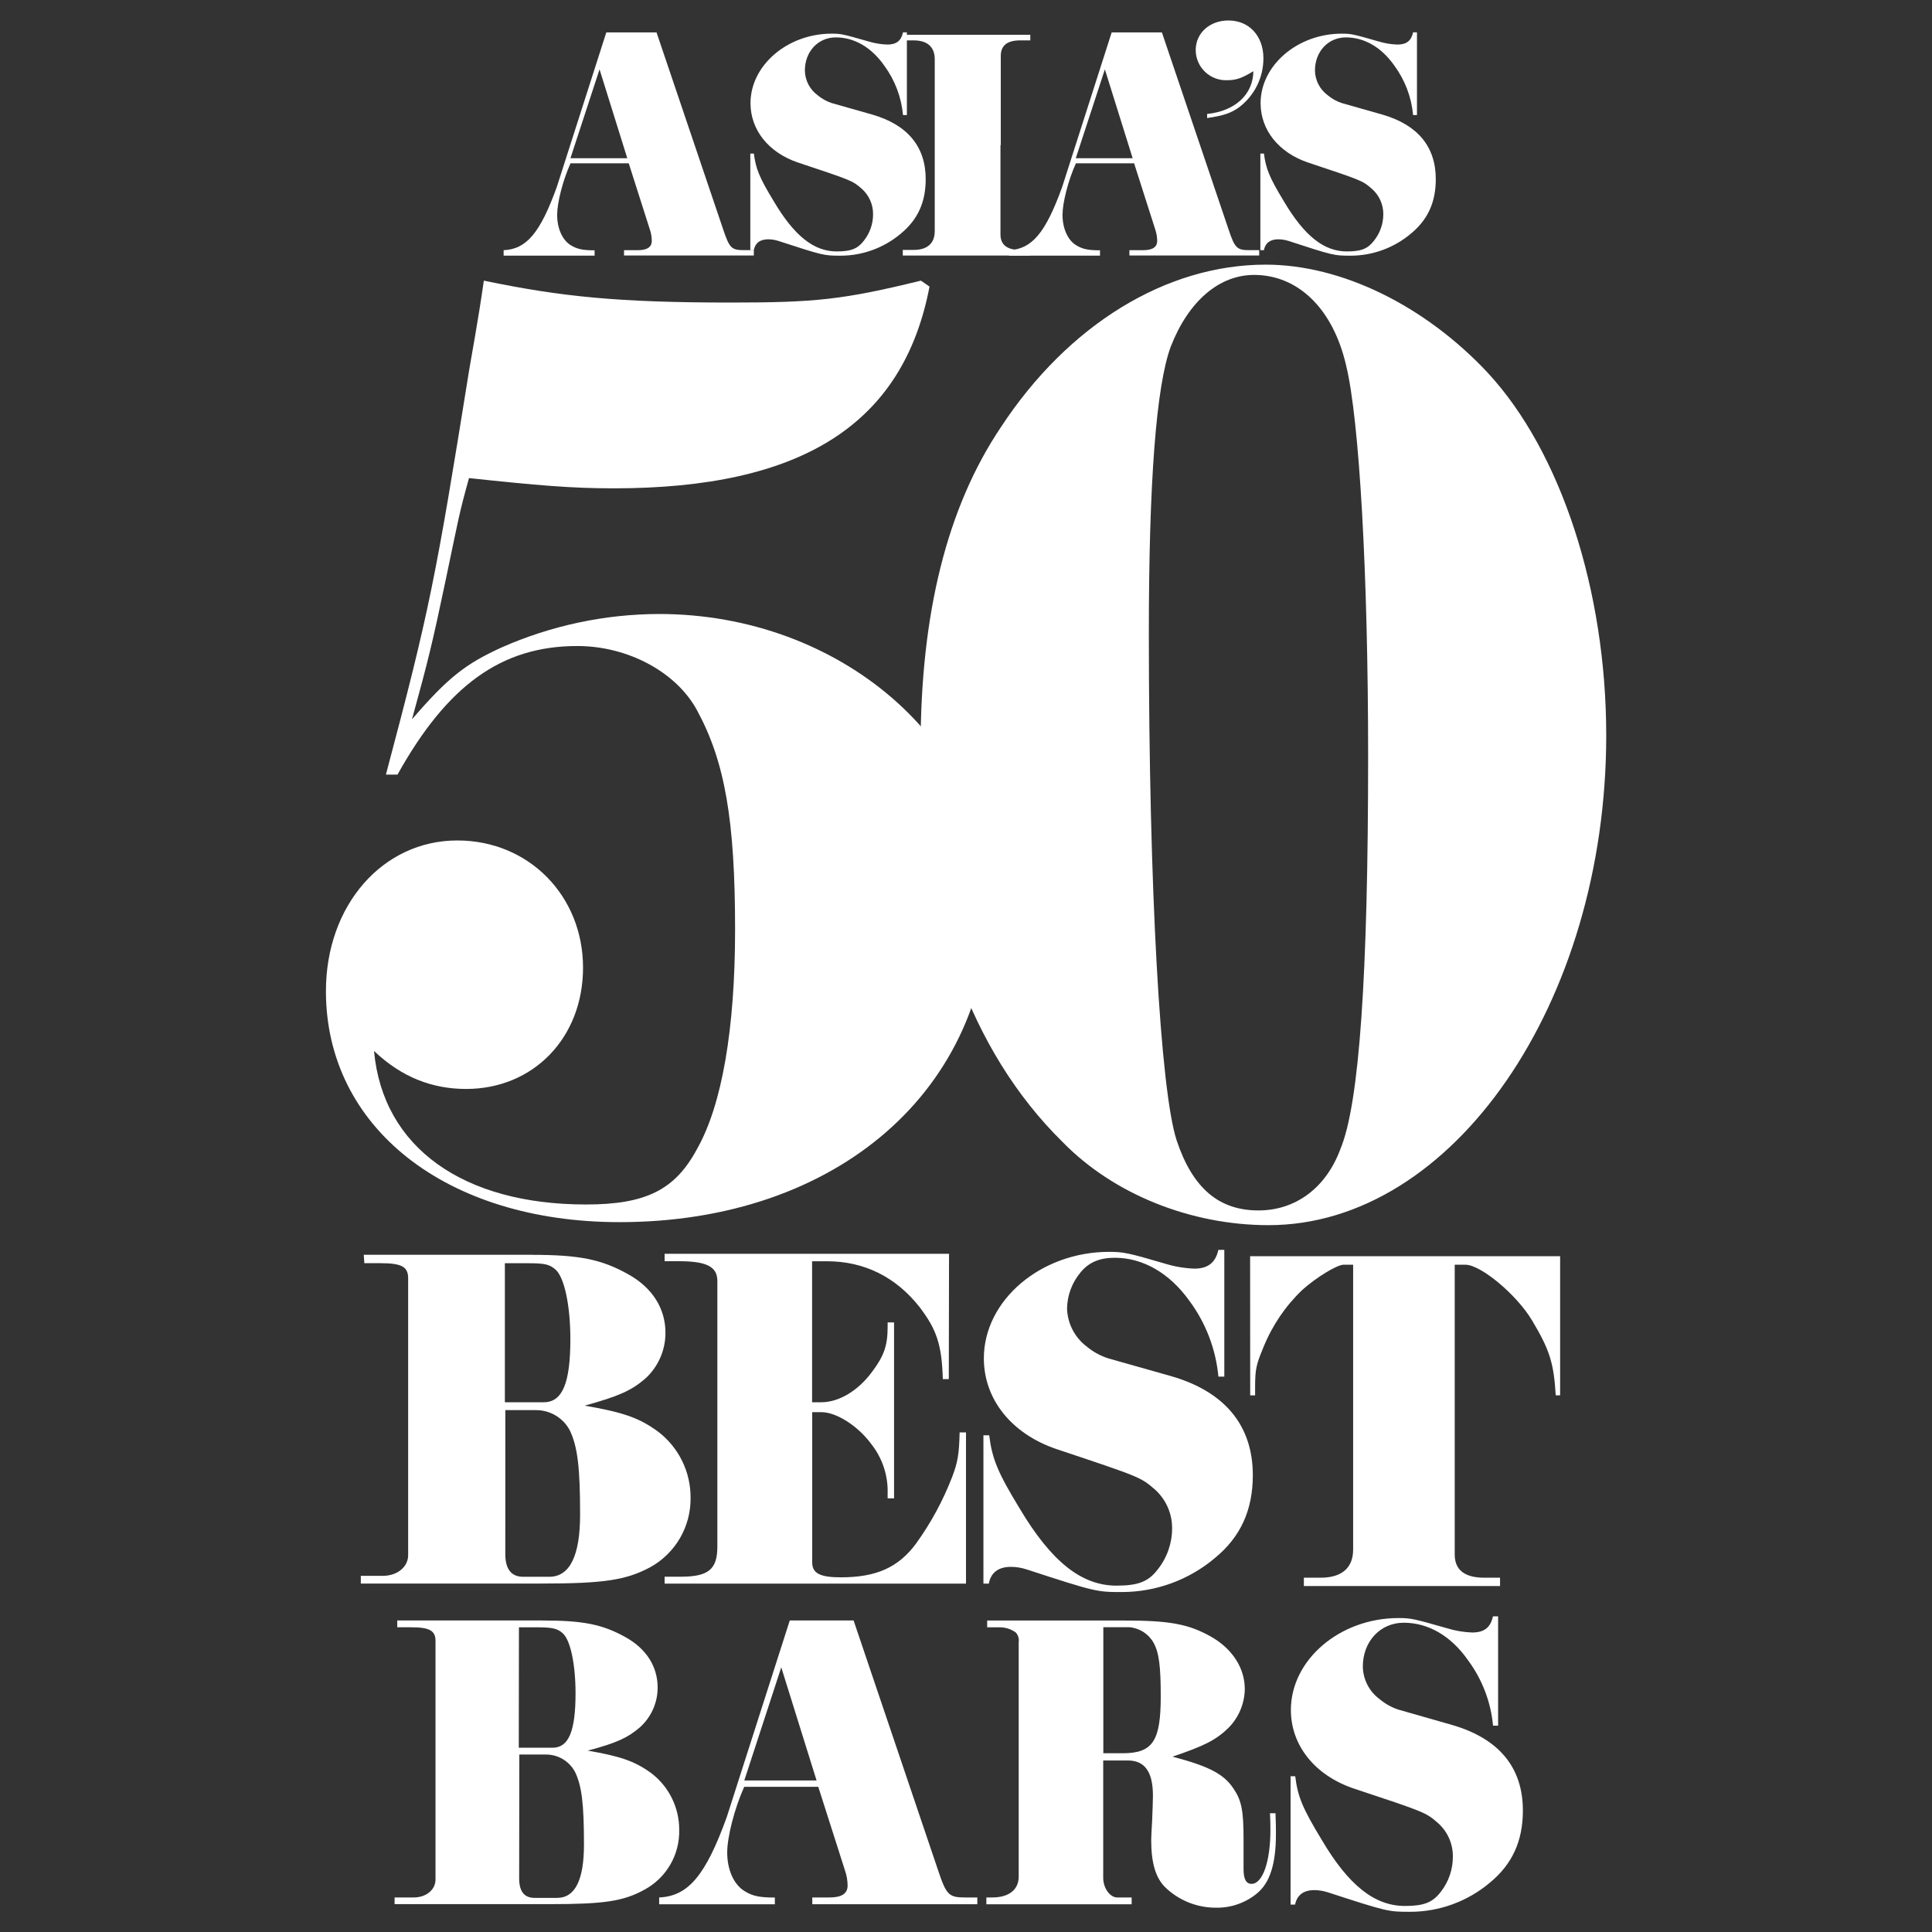
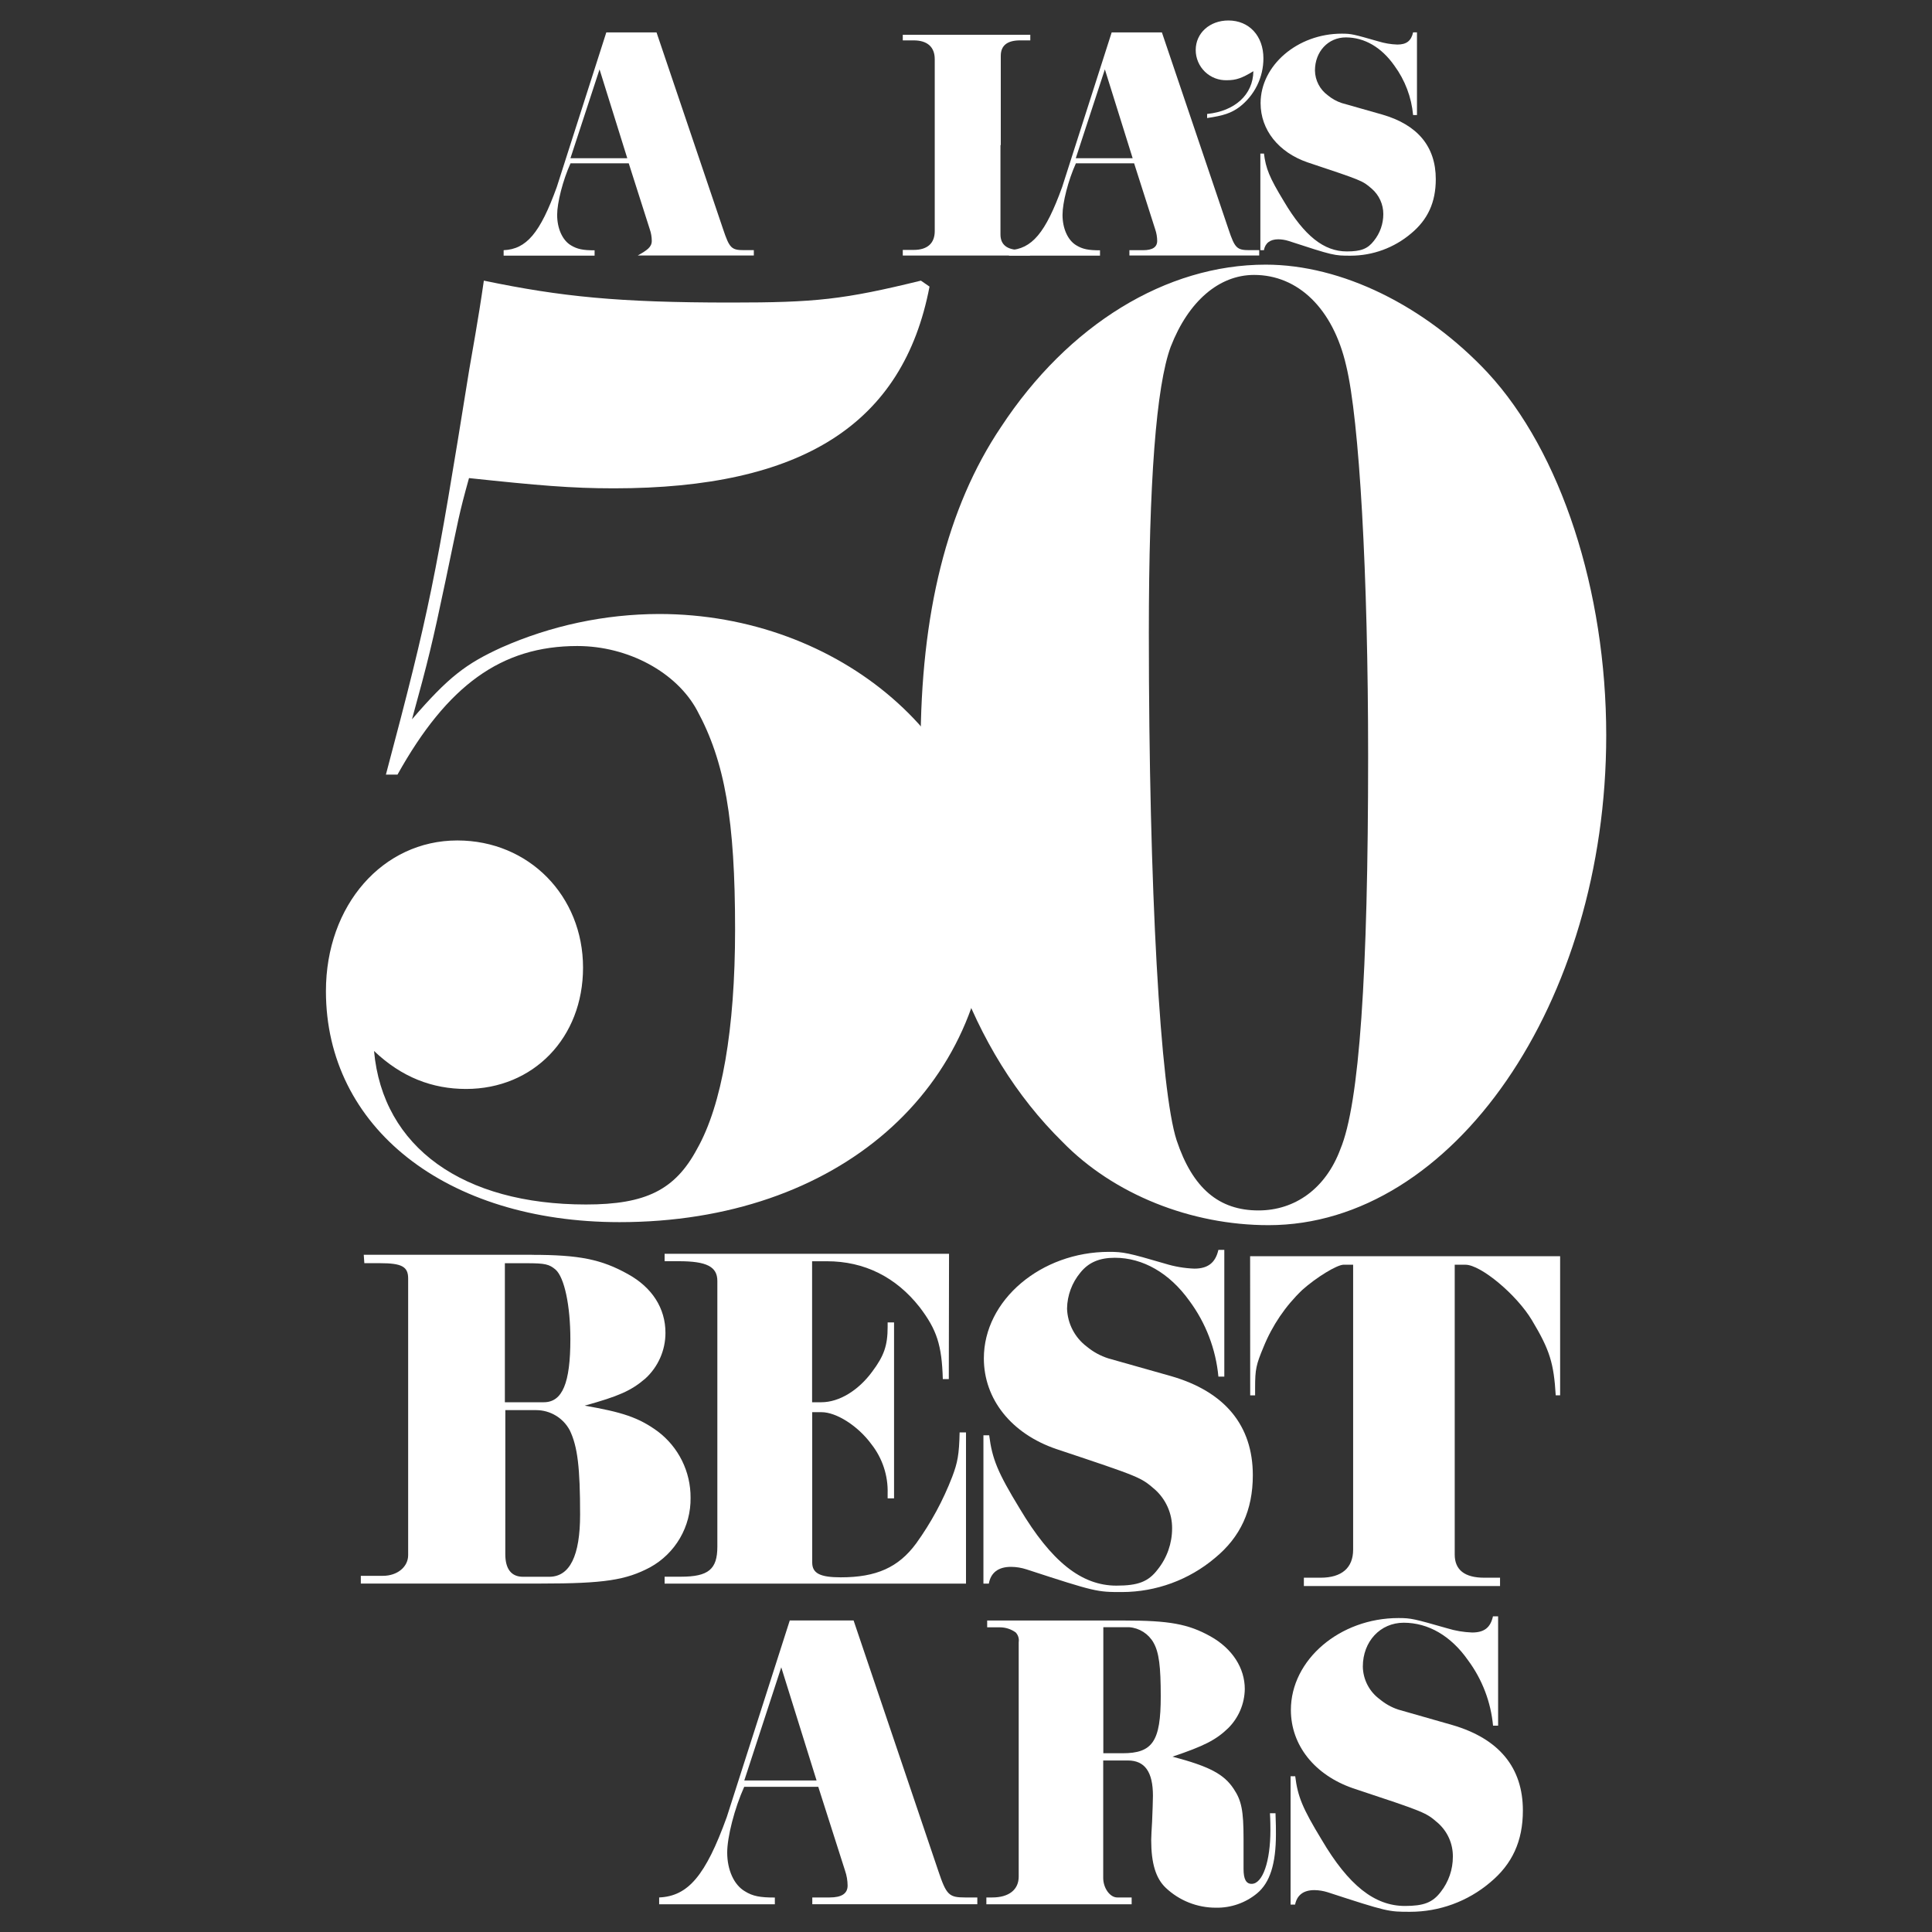
<svg xmlns="http://www.w3.org/2000/svg" width="500" height="500" viewBox="0 0 500 500" fill="none">
  <rect x="0" y="0" width="500" height="500" fill="#333333" stroke="none" />
  <g clip-path="url(#clip0_1_597)">
    <rect width="500" height="500" />
    <path d="M240.56 74.17C233.75 109.73 207.64 126.38 158.84 126.38C147.84 126.38 139.17 125.62 121.38 123.73C118.74 133.2 118.74 133.95 115.32 150.22C111.9 166.49 110.79 171.02 106.62 186.16C116.08 175.16 120.62 171.78 129.7 167.61C142.568 161.904 156.483 158.938 170.56 158.9C217.47 158.9 256.06 192.2 256.06 233.06C256.06 281.86 216.72 316.29 160.35 316.29C115.35 316.29 84.35 291.71 84.35 256.51C84.35 234.2 99.11 217.51 118.35 217.51C136.9 217.51 150.89 231.89 150.89 250.42C150.89 268.59 138.03 281.82 120.62 281.82C111.92 281.82 103.97 278.82 96.8 271.99C99.07 296.99 119.88 311.72 151.65 311.72C167.17 311.72 174.73 307.93 180.4 297.34C186.83 285.99 190.24 266.34 190.24 240.57C190.24 212.21 187.59 197.07 180.4 183.84C175.1 174.01 162.61 167.19 149.4 167.19C129.72 167.19 115.73 177.41 102.87 200.47H99.87C111.23 157.74 112.74 149.8 121.43 95.71C122.19 91.16 123.7 83.22 125.22 72.63C145.22 76.79 160.02 78.3 189.16 78.3C211.09 78.3 218.28 77.54 238.33 72.63L240.56 74.17Z" fill="white" />
    <path d="M385.05 96.5C403.96 116.92 415.69 152.86 415.69 190.32C415.69 259.56 375.98 317.07 328.3 317.07C308.25 317.07 288.2 309.12 274.95 295.5C251.11 272.03 238.25 236.09 238.25 193.35C238.25 158.9 245.07 131.29 259.07 110.49C276.48 84 301.82 68.49 327.56 68.49C347.22 68.49 368.77 79.1 385.05 96.49M303 89.68C299.21 99.9 297.32 124.86 297.32 163.84C297.32 230.4 300.32 282.25 304.51 295.11C308.67 307.59 315.51 313.26 325.69 313.26C335.15 313.26 343.1 307.59 346.89 297.39C351.8 285.65 354.07 252.39 354.07 195.6C354.07 148.7 351.8 108.6 348.38 94.6C344.98 79.84 335.91 71.15 324.56 71.15C315.49 71.15 307.56 77.97 303 89.69" fill="white" />
    <path d="M312.43 29.49C319.62 28.75 324.29 24.49 324.37 18.43C321.42 20.23 319.89 20.76 317.56 20.76C316.509 20.799 315.461 20.626 314.478 20.25C313.496 19.875 312.599 19.305 311.842 18.575C311.085 17.845 310.483 16.969 310.072 16.001C309.661 15.033 309.449 13.992 309.45 12.94C309.45 8.55 313.08 5.3 317.91 5.3C323.28 5.3 326.97 9.3 326.97 15.09C326.974 17.525 326.417 19.929 325.341 22.114C324.266 24.299 322.702 26.207 320.77 27.69C318.62 29.28 316.64 29.93 312.4 30.55V29.49H312.43Z" fill="white" />
    <path d="M137.64 324.75C149.89 324.75 155.64 325.9 162.53 329.75C168.77 333.2 172.22 338.57 172.22 344.94C172.222 347.168 171.759 349.372 170.86 351.411C169.961 353.45 168.647 355.279 167 356.78C163.3 359.96 160 361.37 151.31 363.78C160.86 365.44 165.2 366.78 170.18 370.41C172.85 372.411 175.013 375.011 176.496 378C177.979 380.988 178.741 384.283 178.72 387.62C178.771 391.289 177.822 394.902 175.976 398.073C174.13 401.244 171.456 403.853 168.24 405.62C162.01 408.92 156.38 409.82 140.06 409.82H93.38V407.82H99.12C102.83 407.82 105.63 405.51 105.63 402.47V330.86C105.63 327.8 103.97 326.91 98.36 326.91H94.29L94.14 324.74H137.64V324.75ZM130.64 362.9H140.73C145.57 362.9 147.61 357.9 147.61 346.58C147.61 337.91 146.08 330.64 143.79 328.58C142.13 327.18 141.1 326.92 136.27 326.92H130.66V362.92L130.64 362.9ZM130.77 402.2C130.77 406.02 132.3 408.07 135.36 408.07H142.13C147.49 408.07 150.13 402.59 150.13 391.98C150.13 379.88 149.49 374.38 147.46 370.17C146.623 368.594 145.373 367.274 143.844 366.353C142.315 365.432 140.565 364.944 138.78 364.94H130.78L130.77 402.2Z" fill="white" />
    <path d="M245.55 356.91H244C243.74 348.11 242.47 344.16 238 338.29C231.88 330.51 223.72 326.41 214 326.41H210.17V362.9H212.58C217.18 362.9 222.16 359.84 225.72 354.99C228.78 350.9 229.72 348.24 229.72 343.39V342.24H231.38V387.77H229.72V386.5C229.855 381.888 228.365 377.375 225.51 373.75C222.06 369.03 216.45 365.47 212.62 365.47H210.2V404.38C210.2 407.18 212.25 408.21 217.6 408.21C226.77 408.21 232.52 405.67 237.12 399.41C240.947 394.095 244.076 388.311 246.43 382.2C247.83 378.51 248.22 376.46 248.35 370.71H250V409.84H172V408.05H176.21C183.35 408.05 185.65 406.13 185.65 400.27V331.51C185.65 327.8 182.85 326.4 175.71 326.4H172V324.48H245.61L245.55 356.91Z" fill="white" />
    <path d="M256 371.45C256.78 377.57 258.16 381 263.92 390.45C272.07 404.1 279.86 410.36 288.92 410.36C294.53 410.36 297.2 409.36 299.63 406.15C302.03 403.142 303.338 399.408 303.34 395.56C303.357 393.658 302.968 391.774 302.199 390.034C301.43 388.294 300.298 386.738 298.88 385.47C295.19 382.29 295.19 382.29 273.38 375.01C261.77 371.06 254.62 362.13 254.62 351.54C254.62 336.47 269.41 323.98 287.01 323.98C290.72 323.98 292.01 324.24 301.55 327.04C303.993 327.794 306.525 328.224 309.08 328.32C312.64 328.32 314.56 326.78 315.32 323.46H316.85V356.26H315.32C314.656 349.147 312.051 342.353 307.79 336.62C302.68 329.48 295.79 325.51 288.53 325.51C284.58 325.51 281.76 326.67 279.6 329.35C277.422 331.969 276.205 335.254 276.15 338.66C276.212 340.578 276.703 342.458 277.587 344.16C278.472 345.863 279.727 347.346 281.26 348.5C282.914 349.874 284.819 350.913 286.87 351.56L303.07 356.14C316.96 360.14 324.23 368.9 324.23 381.78C324.23 390.84 321.04 397.78 314.41 403.22C307.693 408.883 299.196 411.998 290.41 412.02C283.9 412.02 283.64 412.02 265.65 406.15C264.358 405.73 263.009 405.511 261.65 405.5C258.33 405.5 256.41 407.03 255.91 409.84H254.51V371.45H256Z" fill="white" />
    <path d="M323.53 325.11H403.76V361.11H402.62C402.12 352.81 401.09 349.38 396.49 341.72C392.54 335.08 383.23 327.31 379.26 327.31H376.48V402.31C376.48 406.26 379.02 408.31 384.13 408.31H388.21V410.47H337.44V408.31H341.77C347.25 408.31 350.19 405.75 350.19 401.04V327.3H347.77C345.98 327.3 340.63 330.62 337.05 333.81C332.687 337.973 329.261 343.019 327 348.61C325.08 353.2 324.82 354.35 324.82 359.18V361.12H323.55L323.53 325.11Z" fill="white" />
    <path d="M259 37.55V14.45C259 11.8 260.65 10.45 264 10.45H266.64V9H233.64V10.45H236.45C240.01 10.45 241.91 12.17 241.91 15.32V37.55V59.81C241.91 62.96 240.01 64.68 236.45 64.68H233.64V66.13H266.56V64.68H263.92C260.61 64.68 258.92 63.31 258.92 60.68V37.55H259Z" fill="white" />
-     <path d="M102.1 491.06H107.1C110.29 491.06 112.71 489.06 112.71 486.43V424.67C112.71 422.02 111.16 421.14 106.44 421.14H102.81V419.38H140.37C150.94 419.38 155.89 420.38 161.84 423.67C167.24 426.67 170.2 431.26 170.2 436.77C170.195 438.699 169.787 440.605 169.002 442.367C168.217 444.129 167.071 445.707 165.64 447C162.45 449.75 159.58 451.07 152.1 453.06C160.35 454.49 164.1 455.7 168.4 458.78C170.696 460.492 172.559 462.718 173.841 465.279C175.122 467.84 175.786 470.666 175.78 473.53C175.861 476.696 175.063 479.823 173.474 482.562C171.885 485.302 169.568 487.548 166.78 489.05C161.38 492.05 156.21 492.79 142.44 492.79H102.12V491.05L102.1 491.06ZM134.26 452.31H143C147.19 452.31 148.95 448.02 148.95 438.22C148.95 430.73 147.63 424.46 145.65 422.7C144.32 421.49 143 421.15 139.15 421.15H134.3L134.26 452.31ZM134.36 486.11C134.36 489.53 135.68 491.17 138.36 491.17H144.2C148.82 491.17 151.13 486.54 151.13 477.4C151.13 466.94 150.58 462.21 148.82 458.58C148.098 457.22 147.02 456.081 145.7 455.287C144.381 454.492 142.87 454.072 141.33 454.07H134.4L134.36 486.11Z" fill="white" />
    <path d="M170.59 491.06C178.08 490.73 182.59 485.45 188.09 470.25L204.39 419.38H220.91L242.81 484.13C244.91 490.4 245.57 491.06 249.74 491.06H252.93V492.81H210.22V491.06H214.73C217.81 491.06 219.36 490.06 219.36 487.98C219.35 486.669 219.127 485.369 218.7 484.13L211.77 462.43H192.6C190.07 468.04 188.2 475.43 188.2 479.43C188.2 483.94 189.96 487.79 192.72 489.43C194.81 490.75 196.72 491.08 200.53 491.08V492.83H170.59V491.06ZM211.33 460.79L202.19 431.5L192.62 460.79H211.33Z" fill="white" />
-     <path d="M130.34 64.75C136.23 64.49 139.78 60.34 144.1 48.39L156.91 8.39H169.91L187.13 59.29C188.78 64.22 189.3 64.74 192.58 64.74H195.09V66.12H161.5V64.75H165.05C167.47 64.75 168.68 63.96 168.68 62.33C168.674 61.308 168.499 60.294 168.16 59.33L162.72 42.27H147.65C145.65 46.68 144.19 52.48 144.19 55.6C144.19 59.15 145.57 62.18 147.74 63.48C149.39 64.48 150.86 64.78 153.88 64.78V66.16H130.34V64.75ZM162.34 40.95L155.16 17.95L147.63 40.95H162.34Z" fill="white" />
+     <path d="M130.34 64.75C136.23 64.49 139.78 60.34 144.1 48.39L156.91 8.39H169.91L187.13 59.29C188.78 64.22 189.3 64.74 192.58 64.74H195.09V66.12H161.5H165.05C167.47 64.75 168.68 63.96 168.68 62.33C168.674 61.308 168.499 60.294 168.16 59.33L162.72 42.27H147.65C145.65 46.68 144.19 52.48 144.19 55.6C144.19 59.15 145.57 62.18 147.74 63.48C149.39 64.48 150.86 64.78 153.88 64.78V66.16H130.34V64.75ZM162.34 40.95L155.16 17.95L147.63 40.95H162.34Z" fill="white" />
    <path d="M261.13 64.75C267.03 64.49 270.57 60.34 274.89 48.39L287.7 8.39H300.7L317.92 59.29C319.57 64.22 320.09 64.74 323.37 64.74H325.88V66.12H292.29V64.75H295.84C298.26 64.75 299.48 63.96 299.48 62.33C299.47 61.309 299.294 60.295 298.96 59.33L293.51 42.27H278.44C276.44 46.68 274.98 52.48 274.98 55.6C274.98 59.15 276.36 62.18 278.53 63.48C280.18 64.48 281.65 64.78 284.68 64.78V66.16H261.13V64.75ZM293.13 40.95L285.94 17.95L278.41 40.95H293.13Z" fill="white" />
    <path d="M255.25 491.06H256.8C261.09 491.06 263.64 489.06 263.64 485.66V425C263.712 424.547 263.679 424.083 263.544 423.644C263.409 423.206 263.175 422.804 262.86 422.47C261.672 421.614 260.245 421.152 258.78 421.15H255.48V419.39H291C302.55 419.39 307.52 420.28 313.24 423.47C318.96 426.66 322.15 431.72 322.15 437.12C322.096 440.924 320.556 444.556 317.86 447.24C314.67 450.32 311.59 451.87 303.44 454.62C313.01 457.15 316.77 459.14 319.3 462.99C321.3 465.99 321.83 468.6 321.83 475.87V483.68C321.83 486.33 322.49 487.54 323.92 487.54C326.79 487.54 328.78 481.7 328.78 473.66C328.78 473.34 328.78 470.9 328.66 469.26H330.1C330.21 471.79 330.21 473.55 330.21 474.66C330.21 482.36 328.66 487.21 325.36 489.97C322.362 492.461 318.567 493.789 314.67 493.71C309.833 493.723 305.177 491.872 301.67 488.54C299.14 486.12 297.93 482.27 297.93 476.21C297.93 475.43 298.05 473.21 298.16 471.47C298.27 468.94 298.38 465.75 298.38 464.75C298.38 458.57 296.29 455.61 291.89 455.61H285.51V486C285.51 488.64 287.26 491.06 289.13 491.06H292.87V492.82H255.27V491.08L255.25 491.06ZM285.54 453.74H290.49C298.3 453.74 300.4 450.67 300.4 439C300.4 431.29 299.96 427.65 298.53 425.12C297.892 423.991 296.986 423.037 295.893 422.339C294.8 421.642 293.552 421.223 292.26 421.12H285.54V453.74Z" fill="white" />
    <path d="M335.2 459.68C335.86 464.96 337.07 467.93 342.02 476.08C349.02 487.98 355.78 493.26 363.6 493.26C368.45 493.26 370.75 492.38 372.85 489.64C374.901 487.036 376.011 483.815 376 480.5C376.017 478.859 375.683 477.233 375.019 475.732C374.355 474.232 373.376 472.891 372.15 471.8C368.96 469.04 368.96 469.04 350.15 462.8C340.24 459.38 334.08 451.68 334.08 442.54C334.08 429.54 346.75 418.75 361.93 418.75C365.24 418.75 366.01 418.98 374.49 421.39C376.595 422.041 378.778 422.411 380.98 422.49C384.06 422.49 385.72 421.28 386.38 418.3H387.71V446.6H386.4C385.828 440.463 383.584 434.6 379.91 429.65C375.51 423.38 369.67 419.96 363.28 419.96C357.21 419.96 352.7 424.81 352.7 431.31C352.727 432.966 353.139 434.593 353.902 436.063C354.666 437.533 355.761 438.806 357.1 439.78C358.502 440.95 360.109 441.849 361.84 442.43L375.84 446.43C387.95 449.96 394.12 457.43 394.12 468.56C394.12 476.49 391.36 482.44 385.64 487.18C379.86 492.08 372.528 494.77 364.95 494.77C359.34 494.77 359.11 494.77 343.59 489.71C342.483 489.361 341.331 489.176 340.17 489.16C337.3 489.16 335.66 490.48 335.17 492.9H334V459.69H335.19L335.2 459.68Z" fill="white" />
-     <path d="M195.09 39.67C195.59 43.67 196.5 45.91 200.24 52.07C205.56 61.07 210.64 65.07 216.54 65.07C220.2 65.07 221.94 64.4 223.54 62.33C225.106 60.372 225.957 57.938 225.95 55.43C225.96 54.183 225.702 52.948 225.193 51.809C224.684 50.67 223.936 49.654 223 48.83C220.59 46.75 220.59 46.75 206.37 42.01C198.88 39.43 194.23 33.61 194.23 26.71C194.23 16.9 203.8 8.71 215.23 8.71C217.72 8.71 218.31 8.88 224.71 10.71C226.303 11.199 227.954 11.475 229.62 11.53C231.94 11.53 233.2 10.62 233.7 8.37H234.7V29.78H233.7C233.28 25.159 231.606 20.74 228.86 17C225.54 12.26 221.13 9.68 216.3 9.68C211.72 9.68 208.3 13.35 208.3 18.25C208.319 19.503 208.629 20.733 209.205 21.846C209.781 22.958 210.608 23.922 211.62 24.66C212.682 25.539 213.895 26.217 215.2 26.66L225.77 29.66C234.91 32.32 239.57 37.97 239.57 46.37C239.57 52.37 237.49 56.85 233.17 60.43C228.803 64.132 223.265 66.166 217.54 66.17C213.3 66.17 213.13 66.17 201.41 62.34C200.574 62.079 199.705 61.941 198.83 61.93C196.66 61.93 195.42 62.93 195.09 64.75H194.18V39.75H195.08L195.09 39.67Z" fill="white" />
    <path d="M327.1 39.67C327.6 43.67 328.52 45.91 332.25 52.07C337.57 61.07 342.65 65.07 348.56 65.07C352.22 65.07 353.96 64.4 355.56 62.33C357.143 60.368 358.005 57.921 358 55.4C358.002 54.154 357.734 52.922 357.217 51.788C356.699 50.654 355.943 49.645 355 48.83C352.59 46.75 352.59 46.75 338.37 42.01C330.89 39.43 326.24 33.61 326.24 26.71C326.24 16.9 335.81 8.71 347.24 8.71C349.74 8.71 350.32 8.88 356.73 10.71C358.32 11.199 359.967 11.475 361.63 11.53C363.96 11.53 365.21 10.62 365.71 8.37H366.71V29.78H365.71C365.29 25.159 363.616 20.74 360.87 17C357.55 12.26 353.14 9.68 348.31 9.68C343.73 9.68 340.31 13.35 340.31 18.25C340.329 19.503 340.639 20.733 341.215 21.846C341.791 22.958 342.618 23.922 343.63 24.66C344.689 25.543 345.903 26.221 347.21 26.66L357.77 29.66C366.92 32.32 371.58 37.97 371.58 46.37C371.58 52.37 369.5 56.85 365.18 60.43C360.812 64.13 355.275 66.164 349.55 66.17C345.31 66.17 345.14 66.17 333.42 62.34C332.581 62.08 331.708 61.942 330.83 61.93C328.67 61.93 327.43 62.93 327.1 64.75H326.18V39.75H327.08L327.1 39.67Z" fill="white" />
  </g>
  <defs>
    <clipPath id="clip0_1_597">
      <rect width="500" height="500" />
    </clipPath>
  </defs>
</svg>